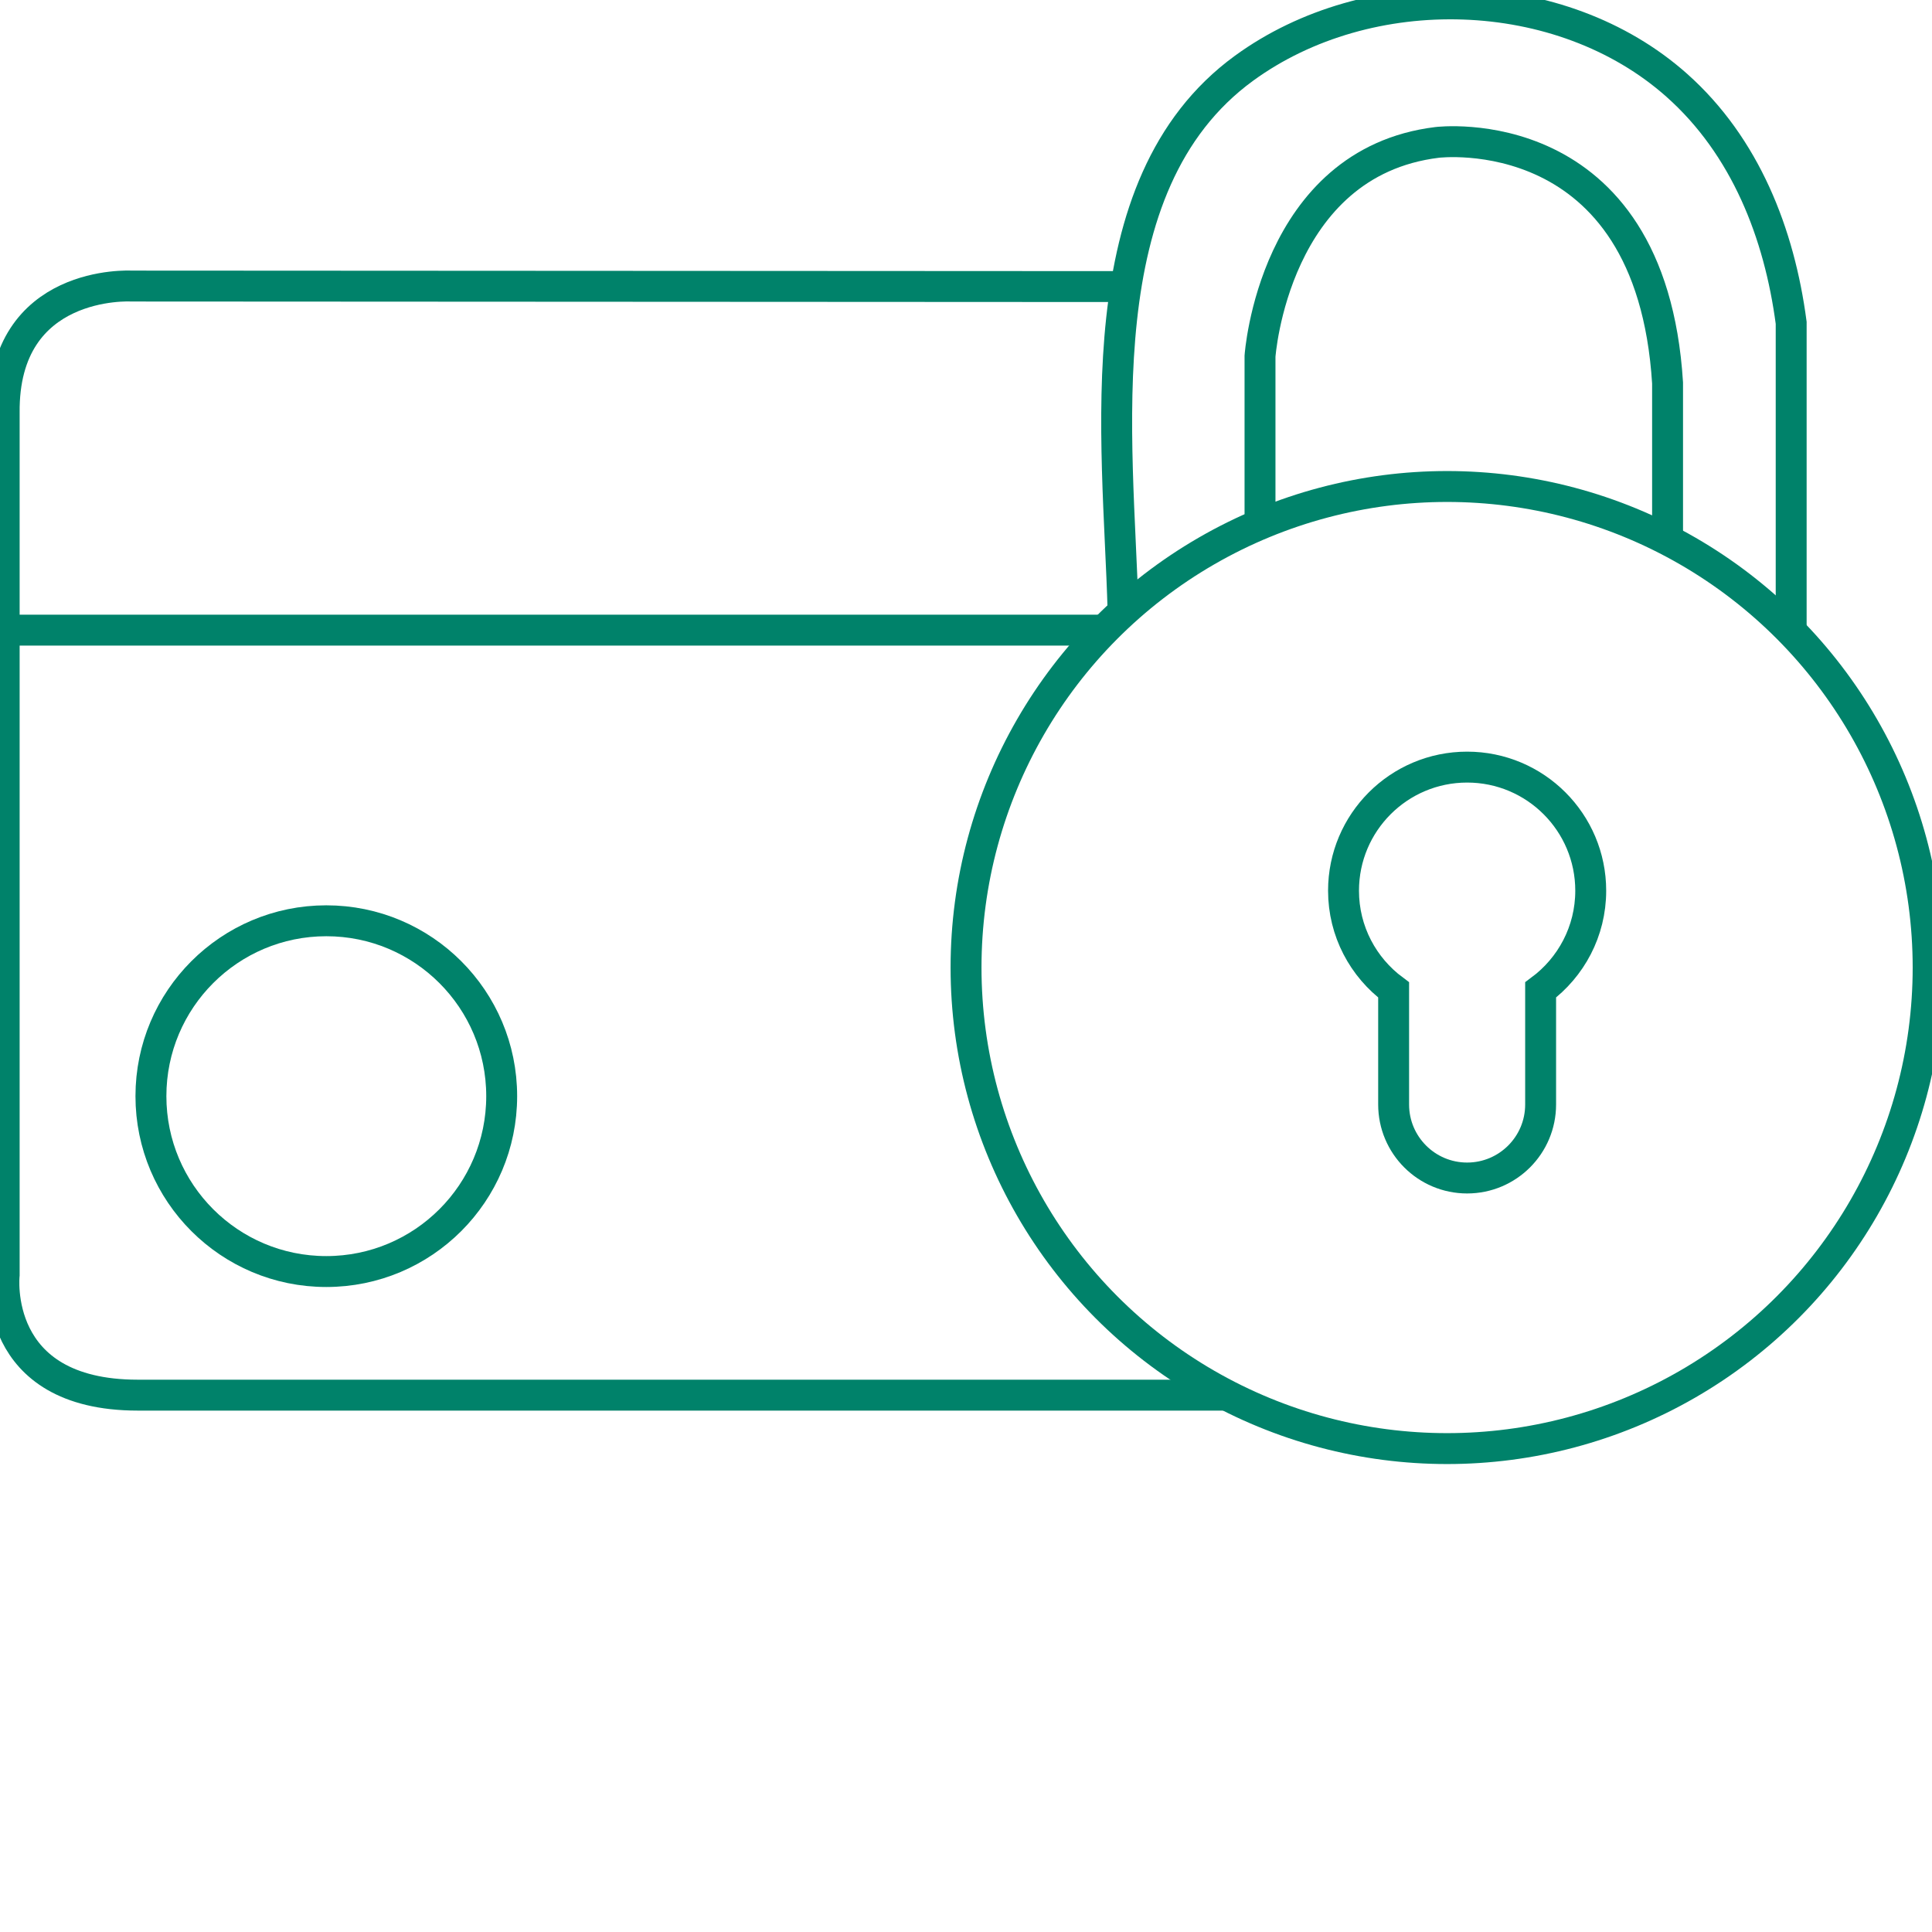
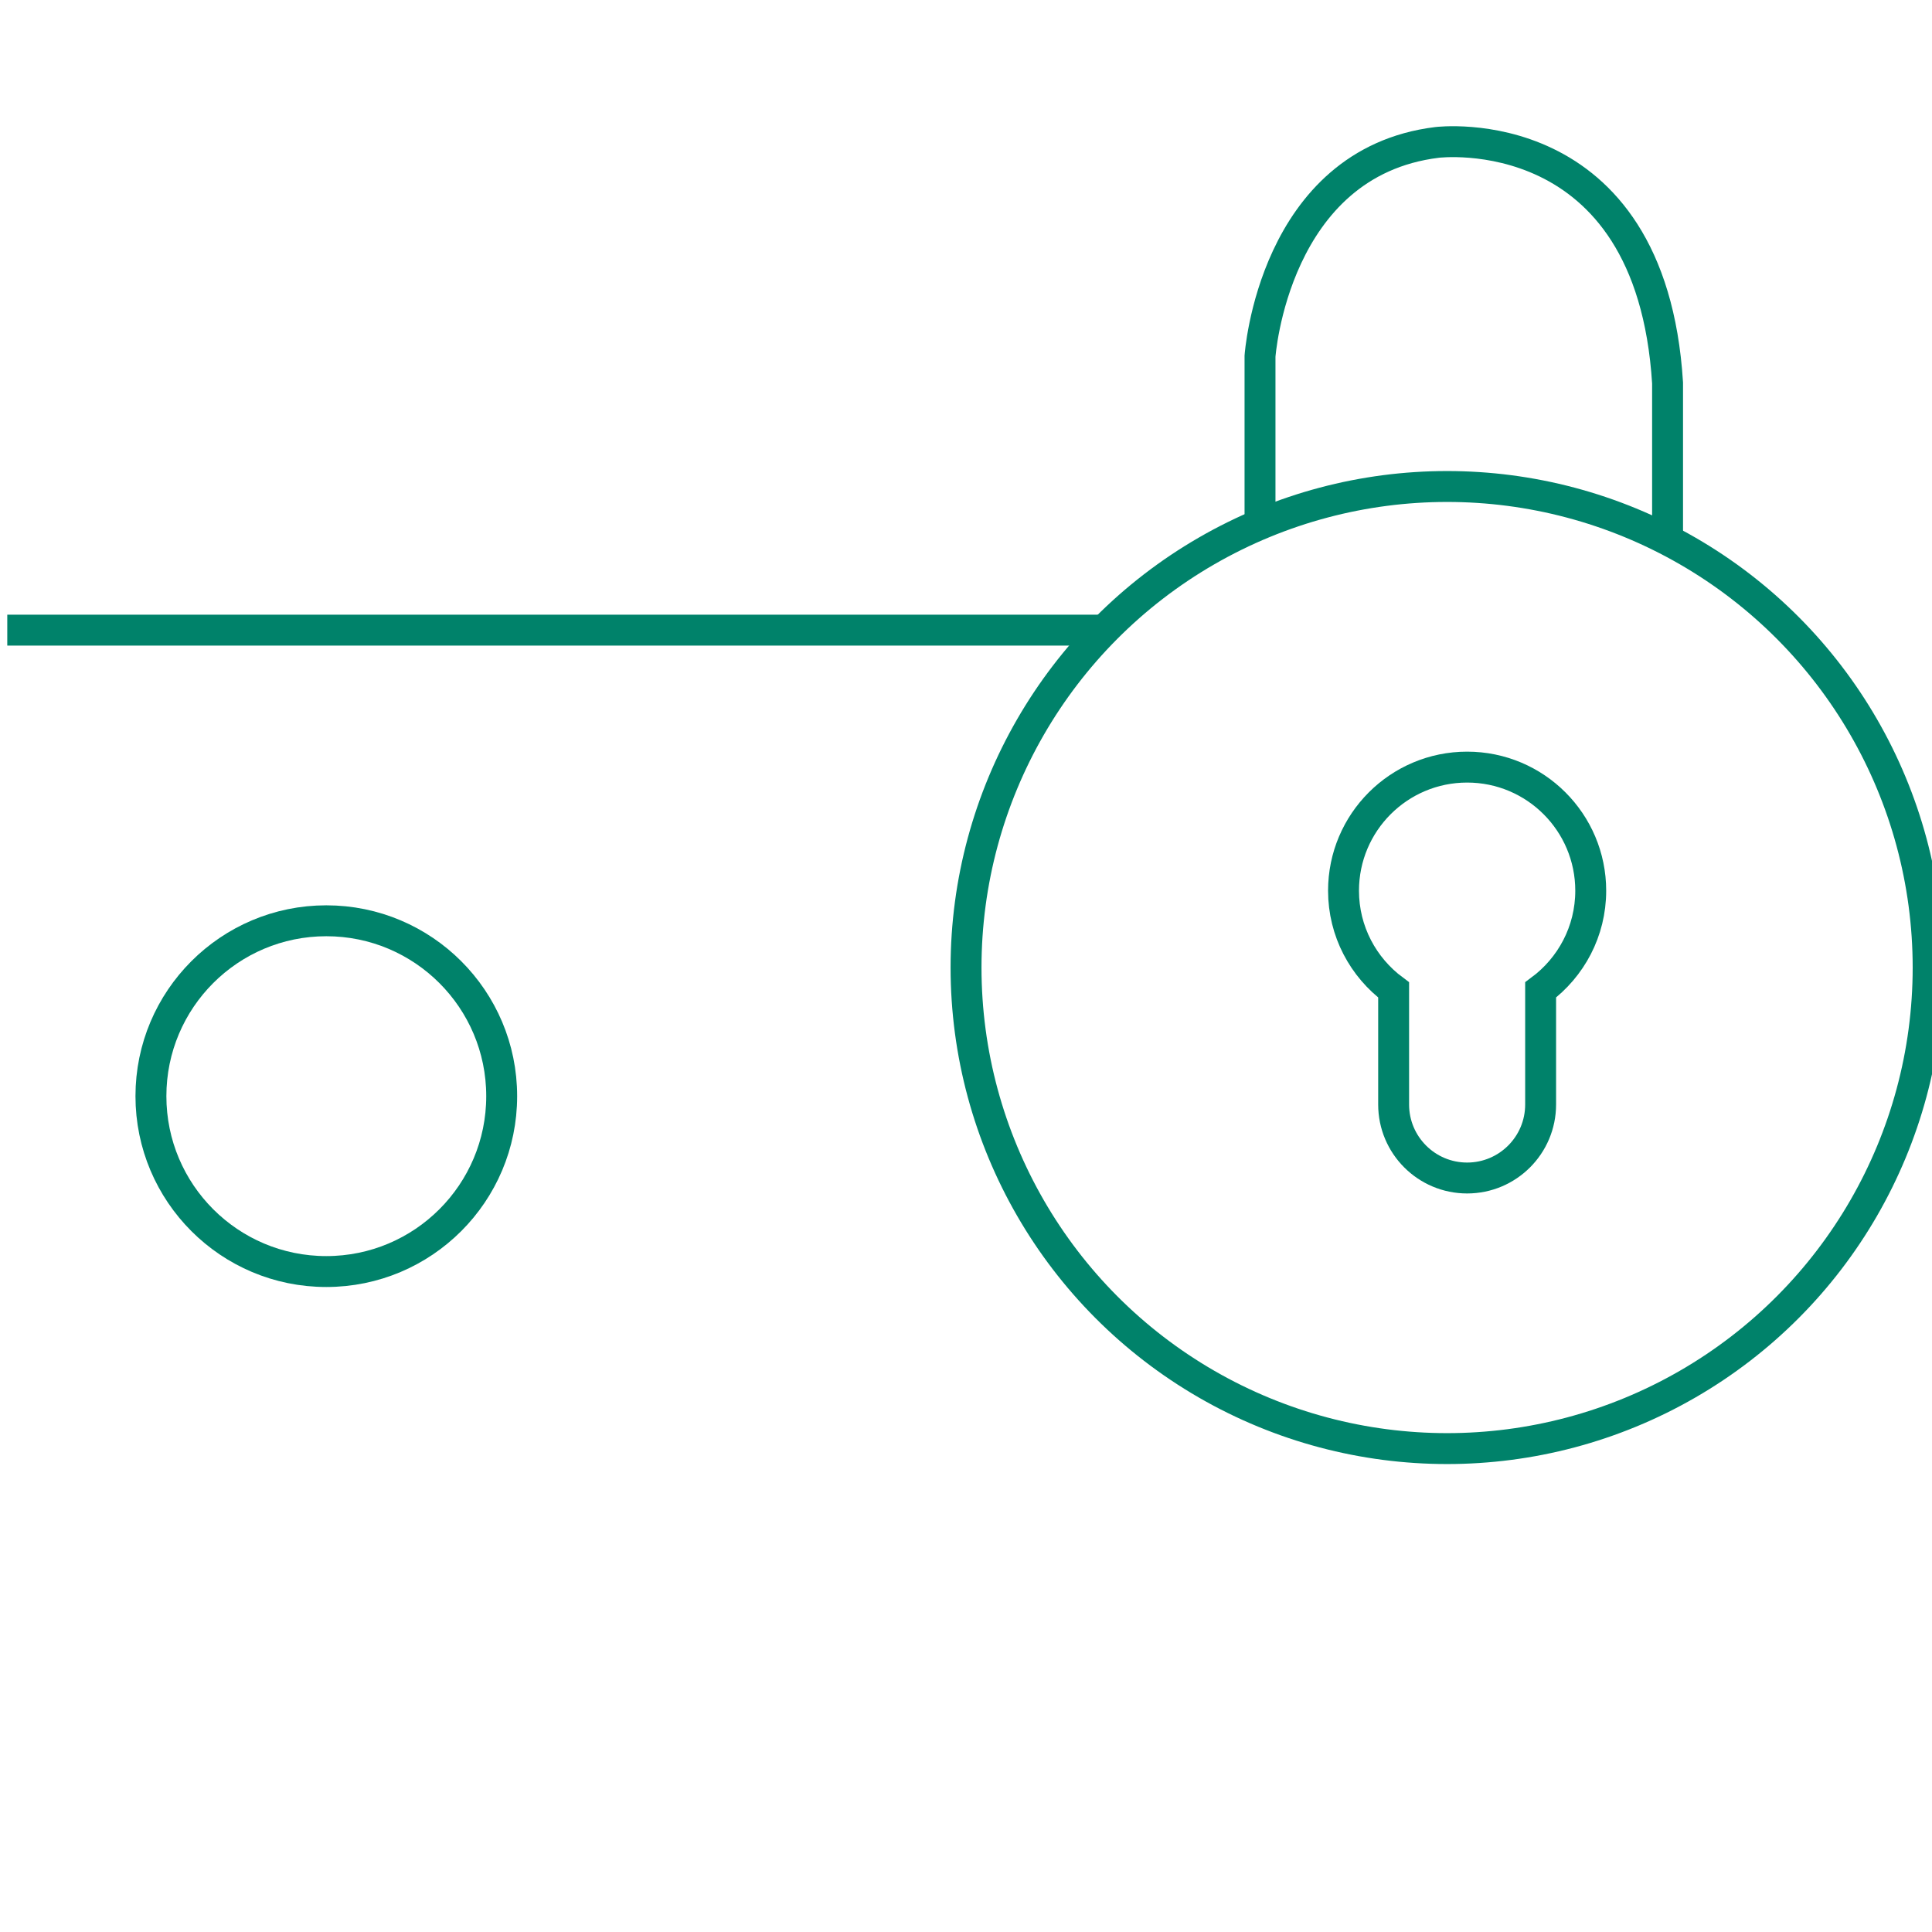
<svg xmlns="http://www.w3.org/2000/svg" version="1.1" id="Layer_1" x="0px" y="0px" width="500px" height="500px" viewBox="0 0 500 500" enable-background="new 0 0 500 500" xml:space="preserve">
-   <path fill="none" stroke="#00826A" stroke-width="8" stroke-miterlimit="10" d="M290.698,74.167L33.935,74.031  c0,0-33.237-1.865-32.853,32.853v223.054c0,0-3.458,31.124,34.582,31.124h281.461" />
  <circle fill="none" stroke="#00826A" stroke-width="8" stroke-miterlimit="10" cx="374.505" cy="250.4" r="124.495" />
  <line fill="none" stroke="#00826A" stroke-width="8" stroke-miterlimit="10" x1="285.456" y1="163.08" x2="1.884" y2="163.08" />
  <circle fill="none" stroke="#00826A" stroke-width="8" stroke-miterlimit="10" cx="84.448" cy="283.685" r="45.389" />
  <path fill="none" stroke="#00826A" stroke-width="8" stroke-miterlimit="10" d="M411.68,230.515  c0-17.667-14.322-31.988-31.988-31.988s-31.988,14.322-31.988,31.988c0,10.533,5.113,19.848,12.968,25.677v29.655  c0,10.504,8.515,19.02,19.02,19.02s19.02-8.516,19.02-19.02v-29.655C406.567,250.363,411.68,241.048,411.68,230.515z" />
-   <path fill="none" stroke="#00826A" stroke-width="8" stroke-miterlimit="10" d="M290.643,157.893  c-1.224-44.15-10.19-109.978,31.288-140.218c32.243-23.507,82.047-22.27,112.031,4.412c17.745,15.791,26.539,38.341,29.592,61.455  v80.403" />
  <path fill="none" stroke="#00826A" stroke-width="8" stroke-miterlimit="10" d="M326.09,136.279V92.187  c0,0,3.458-50.144,45.821-55.331c0,0,55.331-6.916,59.654,62.248v41.498" />
</svg>